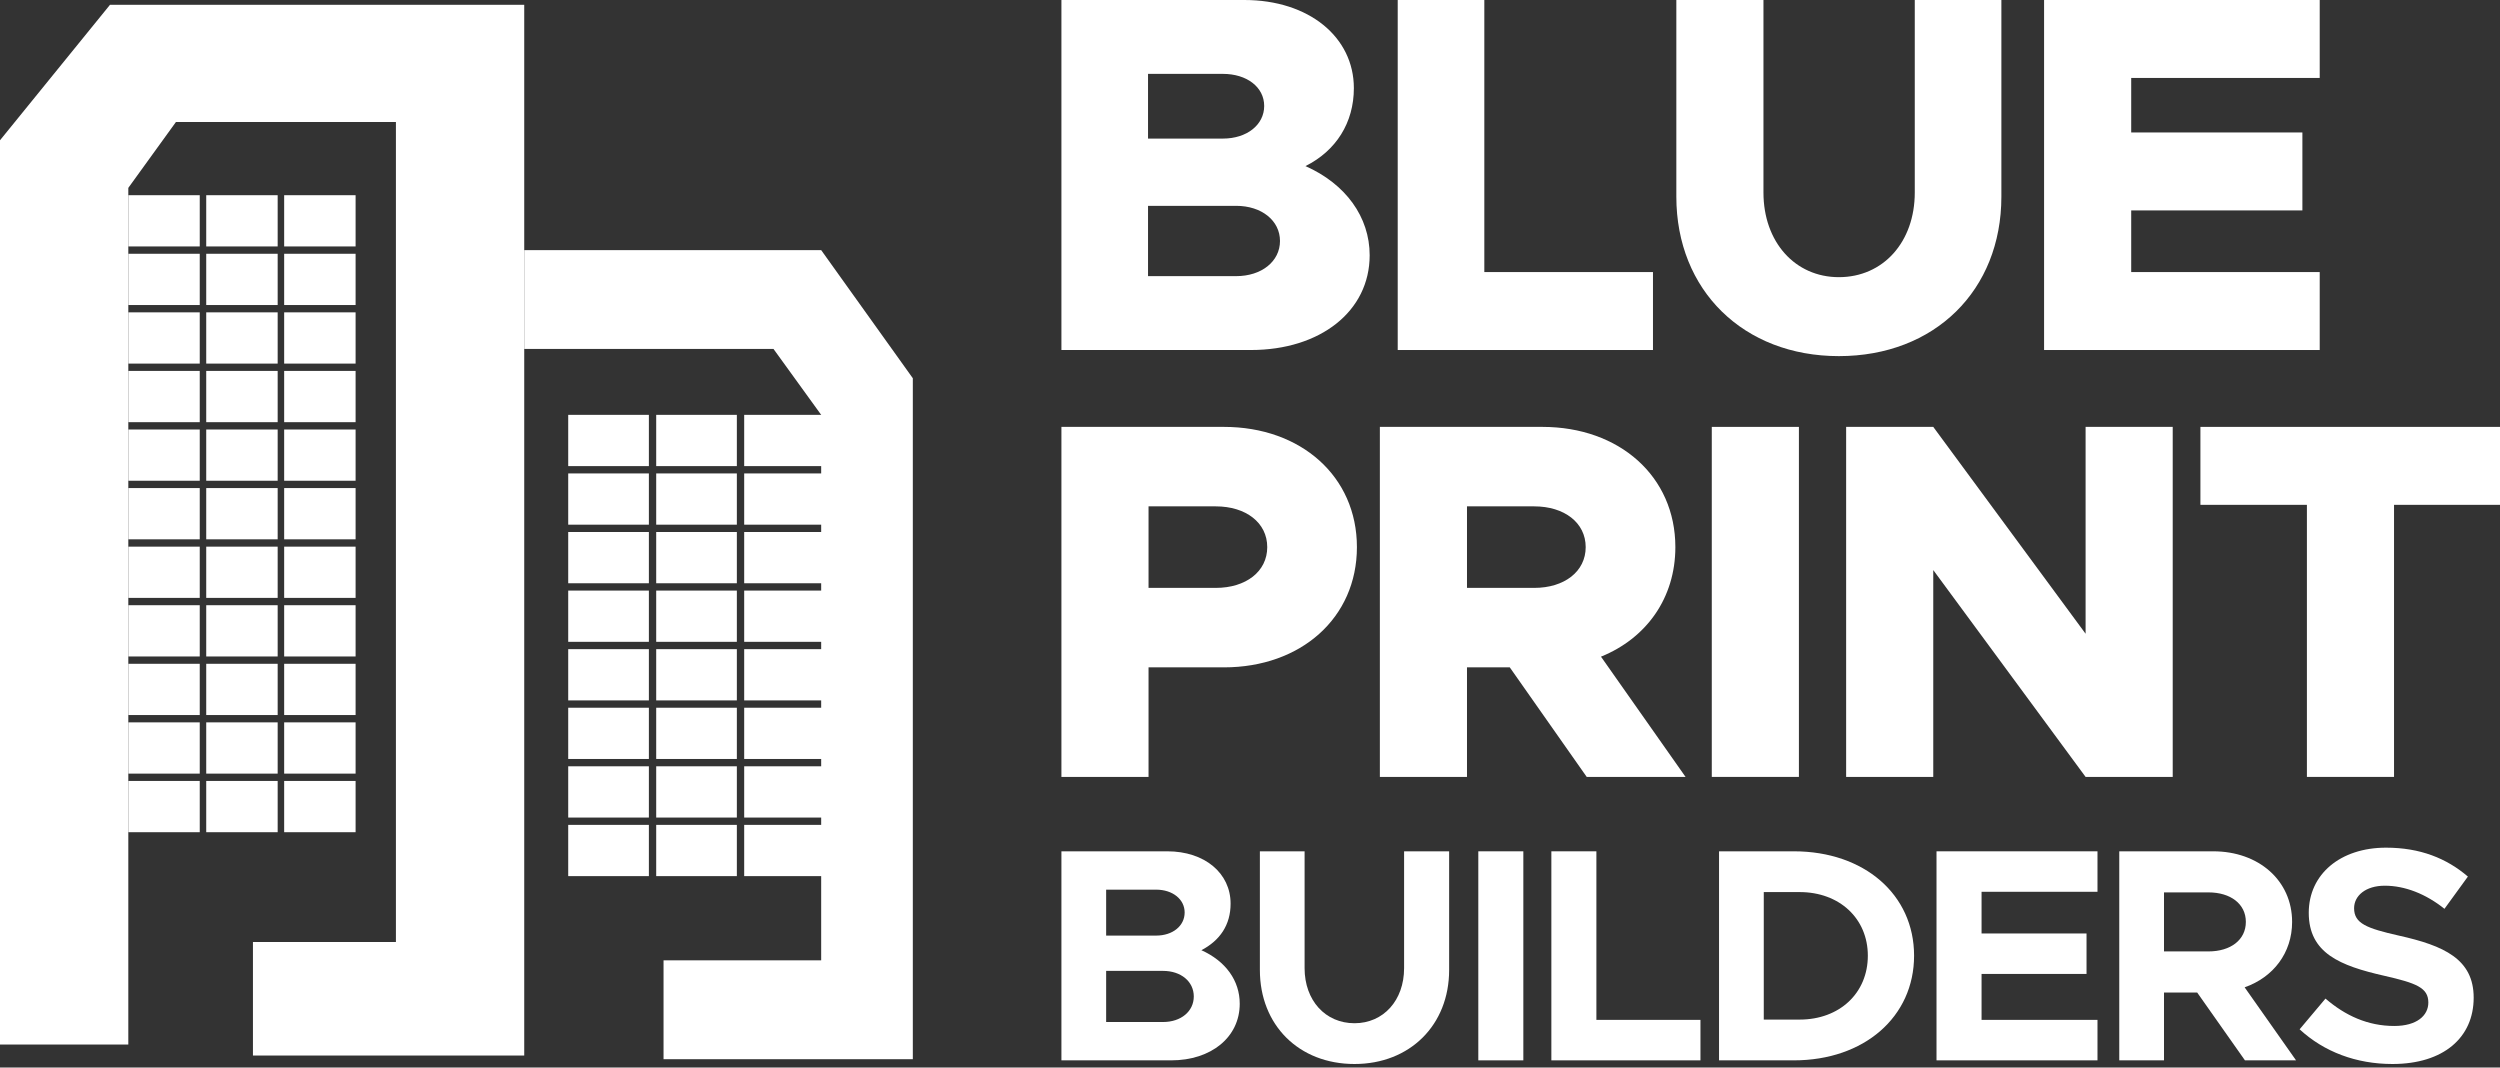
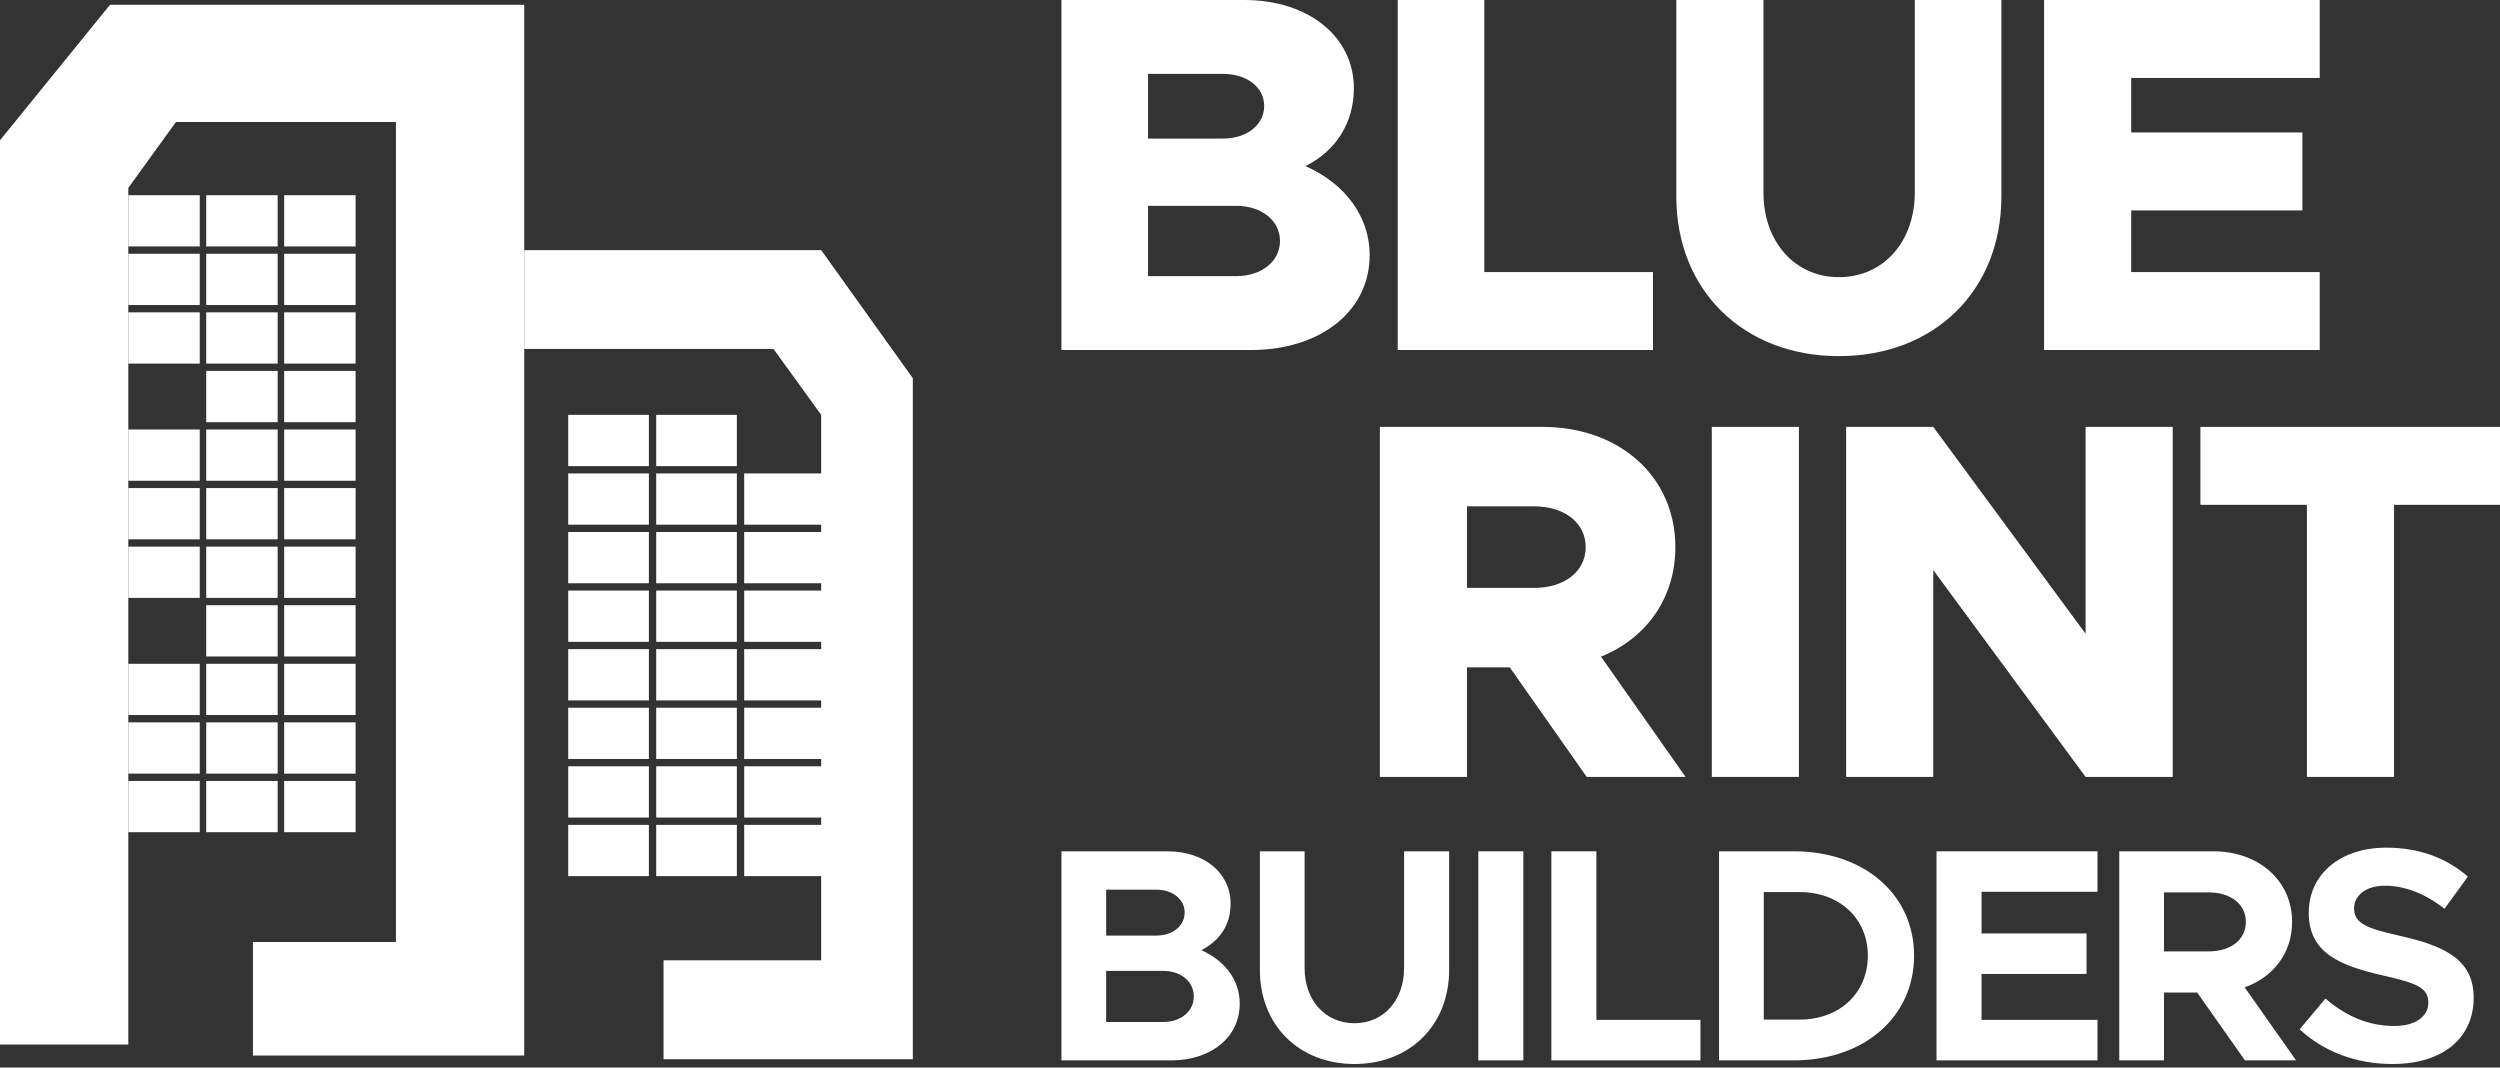
<svg xmlns="http://www.w3.org/2000/svg" width="185" height="79" viewBox="0 0 185 79" fill="none">
  <rect x="0" y="0" width="185" height="79" fill="#333333" stroke="none" />
  <path d="M0 10.381V77.295H9.495V13.903L13.021 9.026H29.298V69.71H18.718V78.108H38.793V0.357H8.138L0 10.381Z" fill="white" />
  <path d="M9.495 14.445H14.781V18.237H9.495V14.445Z" fill="white" />
  <path d="M15.261 14.445H20.547V18.237H15.261V14.445Z" fill="white" />
  <path d="M21.028 14.445H26.314V18.237H21.028V14.445Z" fill="white" />
  <path d="M9.495 18.779H14.781V22.572H9.495V18.779Z" fill="white" />
  <path d="M15.261 18.779H20.547V22.572H15.261V18.779Z" fill="white" />
  <path d="M21.028 18.779H26.314V22.572H21.028V18.779Z" fill="white" />
  <path d="M9.495 23.114H14.781V26.906H9.495V23.114Z" fill="white" />
  <path d="M15.261 23.114H20.547V26.906H15.261V23.114Z" fill="white" />
  <path d="M21.028 23.114H26.314V26.906H21.028V23.114Z" fill="white" />
-   <path d="M9.495 27.448H14.781V31.241H9.495V27.448Z" fill="white" />
  <path d="M15.261 27.448H20.547V31.241H15.261V27.448Z" fill="white" />
  <path d="M21.028 27.448H26.314V31.241H21.028V27.448Z" fill="white" />
  <path d="M9.495 31.783H14.781V35.575H9.495V31.783Z" fill="white" />
  <path d="M15.261 31.783H20.547V35.575H15.261V31.783Z" fill="white" />
  <path d="M21.028 31.783H26.314V35.575H21.028V31.783Z" fill="white" />
  <path d="M9.495 36.117H14.781V39.91H9.495V36.117Z" fill="white" />
  <path d="M15.261 36.117H20.547V39.91H15.261V36.117Z" fill="white" />
  <path d="M21.028 36.117H26.314V39.91H21.028V36.117Z" fill="white" />
  <path d="M9.495 40.452H14.781V44.244H9.495V40.452Z" fill="white" />
  <path d="M15.261 40.452H20.547V44.244H15.261V40.452Z" fill="white" />
  <path d="M21.028 40.452H26.314V44.244H21.028V40.452Z" fill="white" />
-   <path d="M9.495 44.786H14.781V48.579H9.495V44.786Z" fill="white" />
  <path d="M15.261 44.786H20.547V48.579H15.261V44.786Z" fill="white" />
  <path d="M21.028 44.786H26.314V48.579H21.028V44.786Z" fill="white" />
  <path d="M9.495 49.121H14.781V52.913H9.495V49.121Z" fill="white" />
  <path d="M15.261 49.121H20.547V52.913H15.261V49.121Z" fill="white" />
  <path d="M21.028 49.121H26.314V52.913H21.028V49.121Z" fill="white" />
  <path d="M9.495 53.455H14.781V57.248H9.495V53.455Z" fill="white" />
  <path d="M15.261 53.455H20.547V57.248H15.261V53.455Z" fill="white" />
  <path d="M21.028 53.455H26.314V57.248H21.028V53.455Z" fill="white" />
  <path d="M9.495 57.79H14.781V61.583H9.495V57.79Z" fill="white" />
  <path d="M15.261 57.79H20.547V61.583H15.261V57.79Z" fill="white" />
  <path d="M21.028 57.79H26.314V61.583H21.028V57.79Z" fill="white" />
  <path d="M42.048 30.699H48.017V34.492H42.048V30.699Z" fill="white" />
  <path d="M48.559 30.699H54.527V34.492H48.559V30.699Z" fill="white" />
-   <path d="M55.07 30.699H61.038V34.492H55.07V30.699Z" fill="white" />
  <path d="M42.048 35.034H48.017V38.826H42.048V35.034Z" fill="white" />
  <path d="M48.559 35.034H54.527V38.826H48.559V35.034Z" fill="white" />
  <path d="M55.07 35.034H61.038V38.826H55.07V35.034Z" fill="white" />
  <path d="M42.048 39.368H48.017V43.161H42.048V39.368Z" fill="white" />
  <path d="M48.559 39.368H54.527V43.161H48.559V39.368Z" fill="white" />
  <path d="M55.07 39.368H61.038V43.161H55.07V39.368Z" fill="white" />
  <path d="M42.048 43.703H48.017V47.495H42.048V43.703Z" fill="white" />
  <path d="M48.559 43.703H54.527V47.495H48.559V43.703Z" fill="white" />
  <path d="M55.07 43.703H61.038V47.495H55.07V43.703Z" fill="white" />
  <path d="M42.048 48.037H48.017V51.83H42.048V48.037Z" fill="white" />
  <path d="M48.559 48.037H54.527V51.83H48.559V48.037Z" fill="white" />
  <path d="M55.07 48.037H61.038V51.83H55.07V48.037Z" fill="white" />
  <path d="M42.048 52.372H48.017V56.164H42.048V52.372Z" fill="white" />
  <path d="M48.559 52.372H54.527V56.164H48.559V52.372Z" fill="white" />
  <path d="M55.07 52.372H61.038V56.164H55.07V52.372Z" fill="white" />
  <path d="M42.048 56.706H48.017V60.499H42.048V56.706Z" fill="white" />
  <path d="M48.559 56.706H54.527V60.499H48.559V56.706Z" fill="white" />
  <path d="M55.07 56.706H61.038V60.499H55.07V56.706Z" fill="white" />
  <path d="M42.048 61.041H48.017V64.833H42.048V61.041Z" fill="white" />
  <path d="M48.559 61.041H54.527V64.833H48.559V61.041Z" fill="white" />
  <path d="M55.07 61.041H61.038V64.833H55.07V61.041Z" fill="white" />
  <path d="M57.24 25.823H38.793V18.508H60.767L67.549 27.99V78.379H49.102V71.064H60.767V30.699L57.24 25.823Z" fill="white" />
  <path d="M78.545 25.901V0H92.08C96.868 0 100.186 2.752 100.186 6.522C100.186 9.086 98.866 11.16 96.604 12.291C99.583 13.61 101.355 16.061 101.355 18.889C101.355 23.036 97.698 25.901 92.57 25.901H78.545ZM84.954 10.255H90.496C92.268 10.255 93.55 9.237 93.55 7.842C93.55 6.447 92.268 5.467 90.496 5.467H84.954V10.255ZM84.954 20.434H91.477C93.362 20.434 94.719 19.341 94.719 17.833C94.719 16.325 93.362 15.232 91.477 15.232H84.954V20.434Z" fill="white" />
  <path d="M109.84 20.133H122.32V25.901H103.431V0H109.84V20.133Z" fill="white" />
  <path d="M136.076 26.353C129.025 26.353 124.049 21.49 124.049 14.553V0H130.496V14.251C130.496 17.908 132.833 20.51 136.076 20.51C139.356 20.51 141.693 17.908 141.693 14.251V0H148.102V14.553C148.102 21.49 143.164 26.353 136.076 26.353Z" fill="white" />
  <path d="M171.659 5.768H157.709V9.802H170.377V15.571H157.709V20.133H171.659V25.901H151.262V0H171.659V5.768Z" fill="white" />
-   <path d="M78.545 57.491V31.59H90.572C96.265 31.59 100.412 35.247 100.412 40.487C100.412 45.728 96.265 49.385 90.572 49.385H84.992V57.491H78.545ZM84.992 43.504H89.969C92.193 43.504 93.776 42.297 93.776 40.487C93.776 38.678 92.193 37.471 89.969 37.471H84.992V43.504Z" fill="white" />
  <path d="M124.731 57.491H117.417L111.724 49.385H108.557V57.491H102.11V31.59H114.137C119.83 31.59 123.977 35.247 123.977 40.487C123.977 44.258 121.828 47.236 118.473 48.593L124.731 57.491ZM108.557 37.471V43.504H113.534C115.758 43.504 117.341 42.297 117.341 40.487C117.341 38.678 115.758 37.471 113.534 37.471H108.557Z" fill="white" />
  <path d="M126.672 57.491V31.59H133.119V57.491H126.672Z" fill="white" />
  <path d="M136.614 57.491V31.59H143.061L154.334 46.897V31.59H160.781V57.491H154.334L143.061 42.184V57.491H136.614Z" fill="white" />
  <path d="M170.711 57.491V37.358H162.831V31.59H185V37.358H177.158V57.491H170.711Z" fill="white" />
  <path d="M78.545 78.466V62.997H86.381C89.15 62.997 91.064 64.618 91.064 66.87C91.064 68.446 90.276 69.595 88.903 70.315C90.704 71.126 91.74 72.567 91.74 74.278C91.74 76.755 89.623 78.466 86.673 78.466H78.545ZM81.855 69.234H85.548C86.786 69.234 87.664 68.514 87.664 67.523C87.664 66.555 86.786 65.834 85.548 65.834H81.855V69.234ZM81.855 75.629H86.066C87.394 75.629 88.34 74.841 88.34 73.738C88.34 72.634 87.394 71.846 86.066 71.846H81.855V75.629Z" fill="white" />
  <path d="M100.233 78.736C96.113 78.736 93.231 75.854 93.231 71.779V62.997H96.54V71.644C96.54 74.03 98.072 75.719 100.233 75.719C102.372 75.719 103.903 74.03 103.903 71.644V62.997H107.236V71.779C107.236 75.854 104.331 78.736 100.233 78.736Z" fill="white" />
  <path d="M109.395 78.466V62.997H112.727V78.466H109.395Z" fill="white" />
  <path d="M118.133 75.471H125.834V78.466H114.801V62.997H118.133V75.471Z" fill="white" />
  <path d="M127.209 78.466V62.997H132.748C137.949 62.997 141.642 66.195 141.642 70.72C141.642 75.246 137.949 78.466 132.748 78.466H127.209ZM130.519 75.449H133.176C136.126 75.449 138.22 73.49 138.22 70.72C138.22 67.973 136.126 66.014 133.176 66.014H130.519V75.449Z" fill="white" />
  <path d="M155.214 65.992H146.635V69.077H154.403V72.071H146.635V75.471H155.214V78.466H143.302V62.997H155.214V65.992Z" fill="white" />
  <path d="M169.908 78.466H166.126L162.59 73.445H160.136V78.466H156.826V62.997H163.784C167.139 62.997 169.616 65.159 169.616 68.221C169.616 70.518 168.22 72.319 166.103 73.062L169.908 78.466ZM160.136 66.037V70.405H163.424C165.067 70.405 166.193 69.55 166.193 68.221C166.193 66.893 165.067 66.037 163.424 66.037H160.136Z" fill="white" />
  <path d="M177.04 78.736C174.36 78.736 171.974 77.835 170.172 76.169L172.086 73.895C173.55 75.156 175.216 75.922 177.175 75.922C178.841 75.922 179.697 75.156 179.697 74.188C179.697 73.085 178.796 72.747 176.432 72.207C173.167 71.463 170.848 70.54 170.848 67.546C170.848 64.686 173.19 62.727 176.567 62.727C179.089 62.727 181.048 63.515 182.624 64.866L180.89 67.253C179.517 66.15 177.963 65.542 176.477 65.542C175.058 65.542 174.203 66.285 174.203 67.208C174.203 68.334 175.126 68.694 177.513 69.234C180.845 69.977 183.052 70.968 183.052 73.828C183.052 76.777 180.823 78.736 177.04 78.736Z" fill="white" />
</svg>